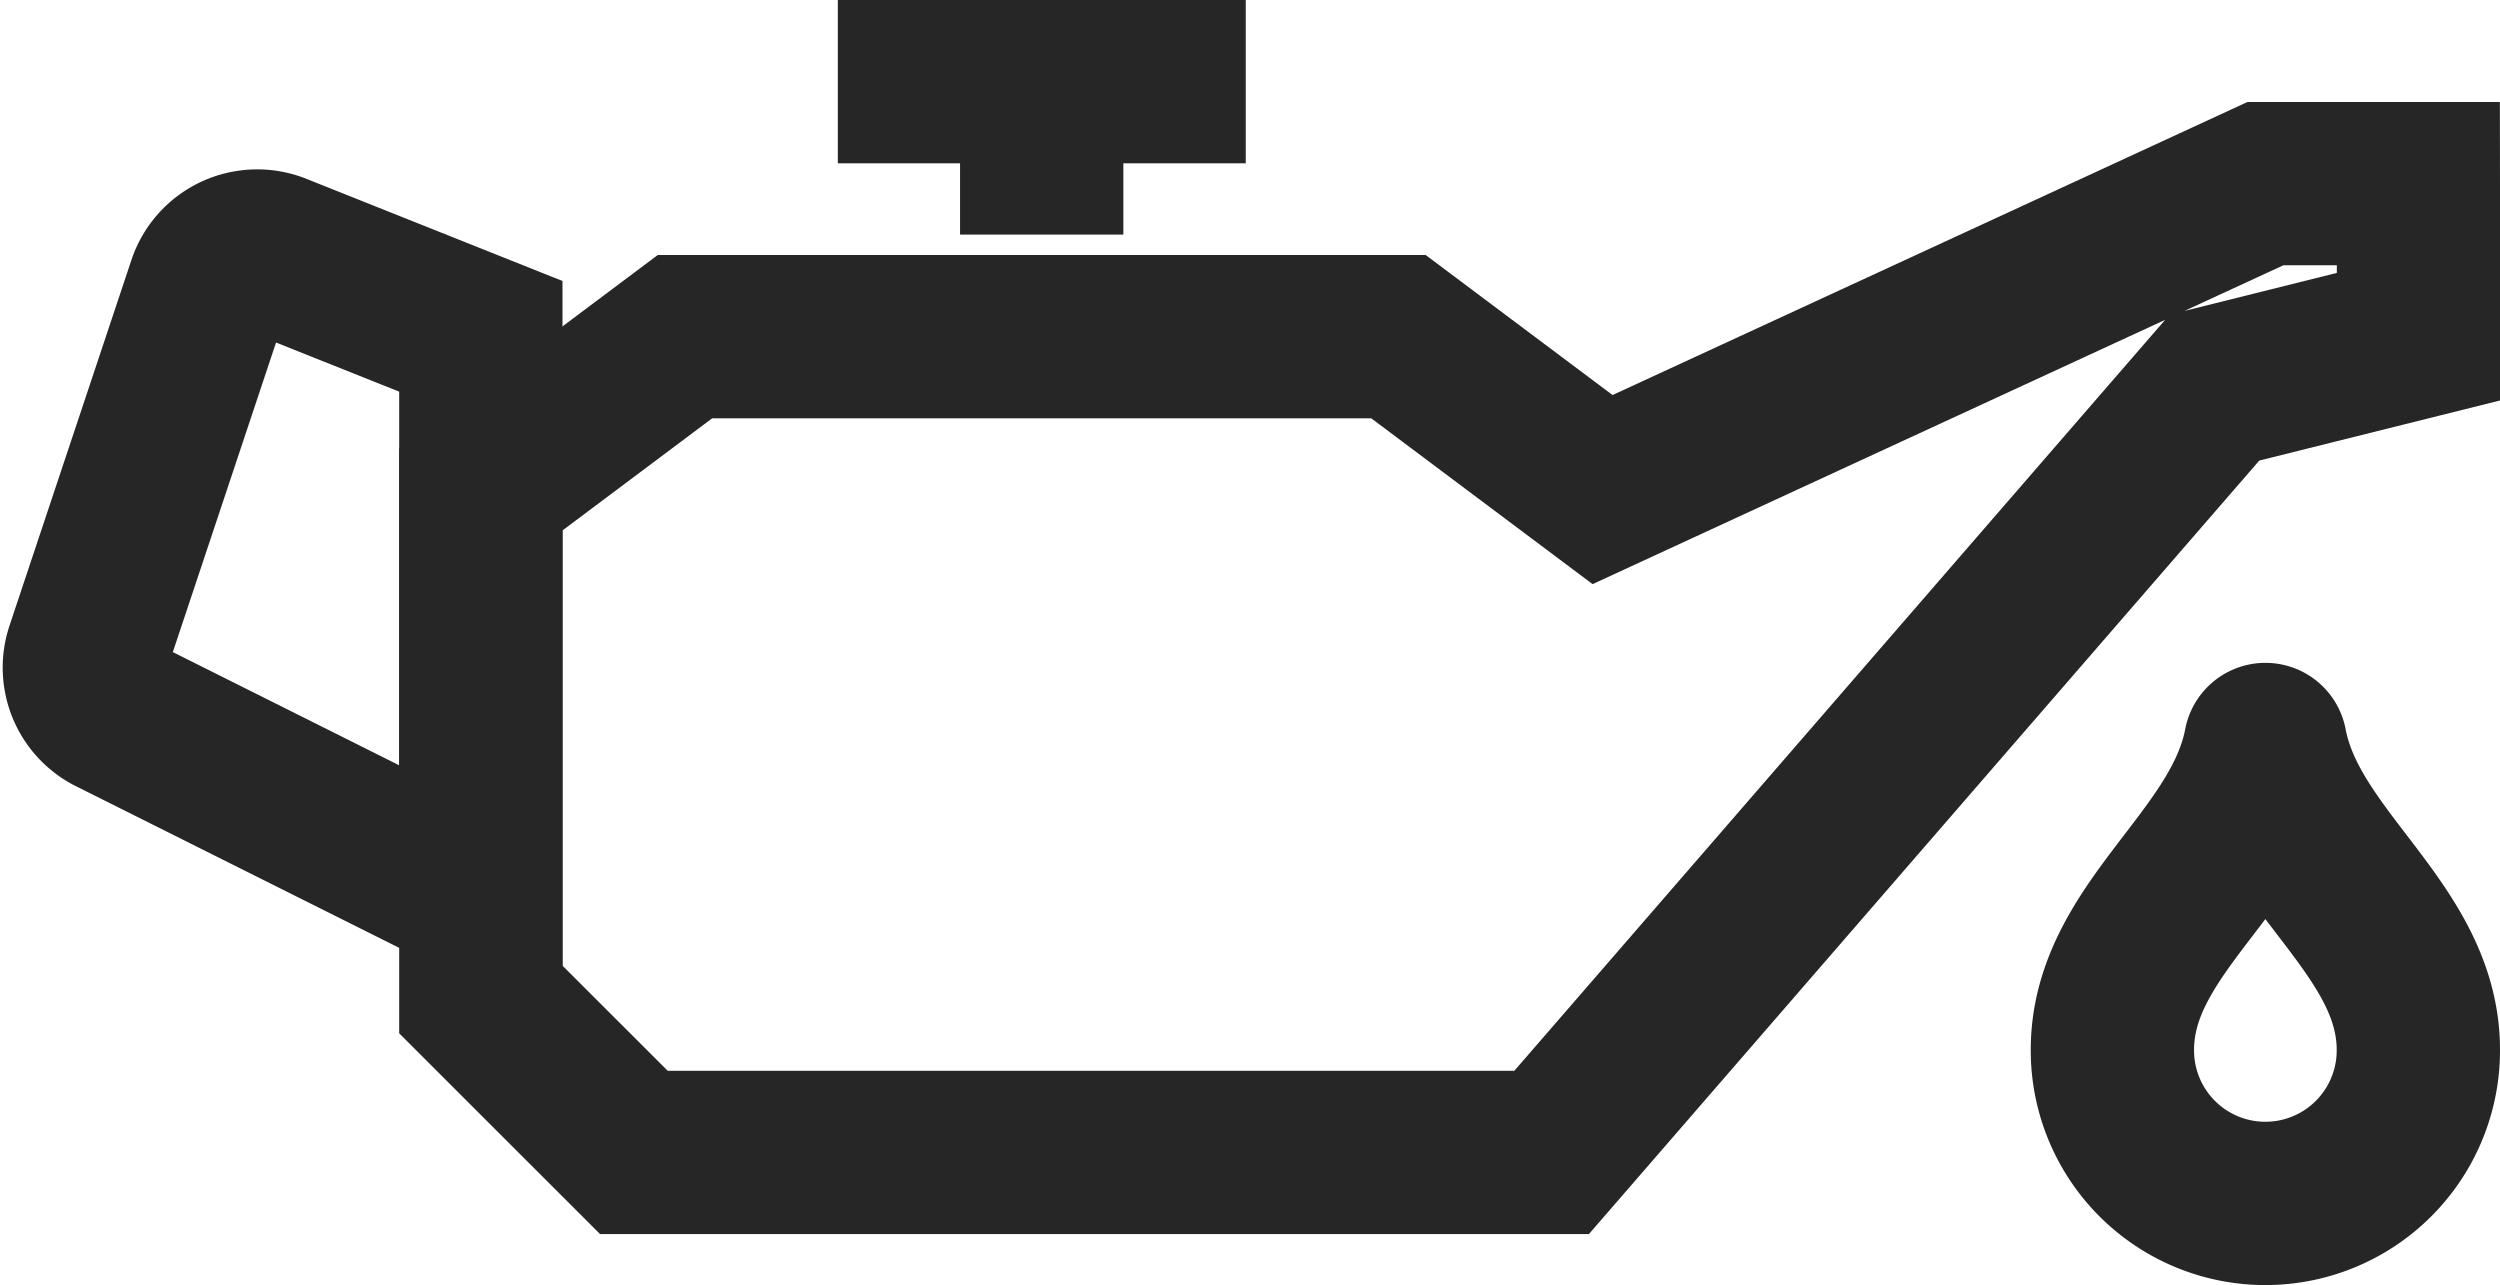
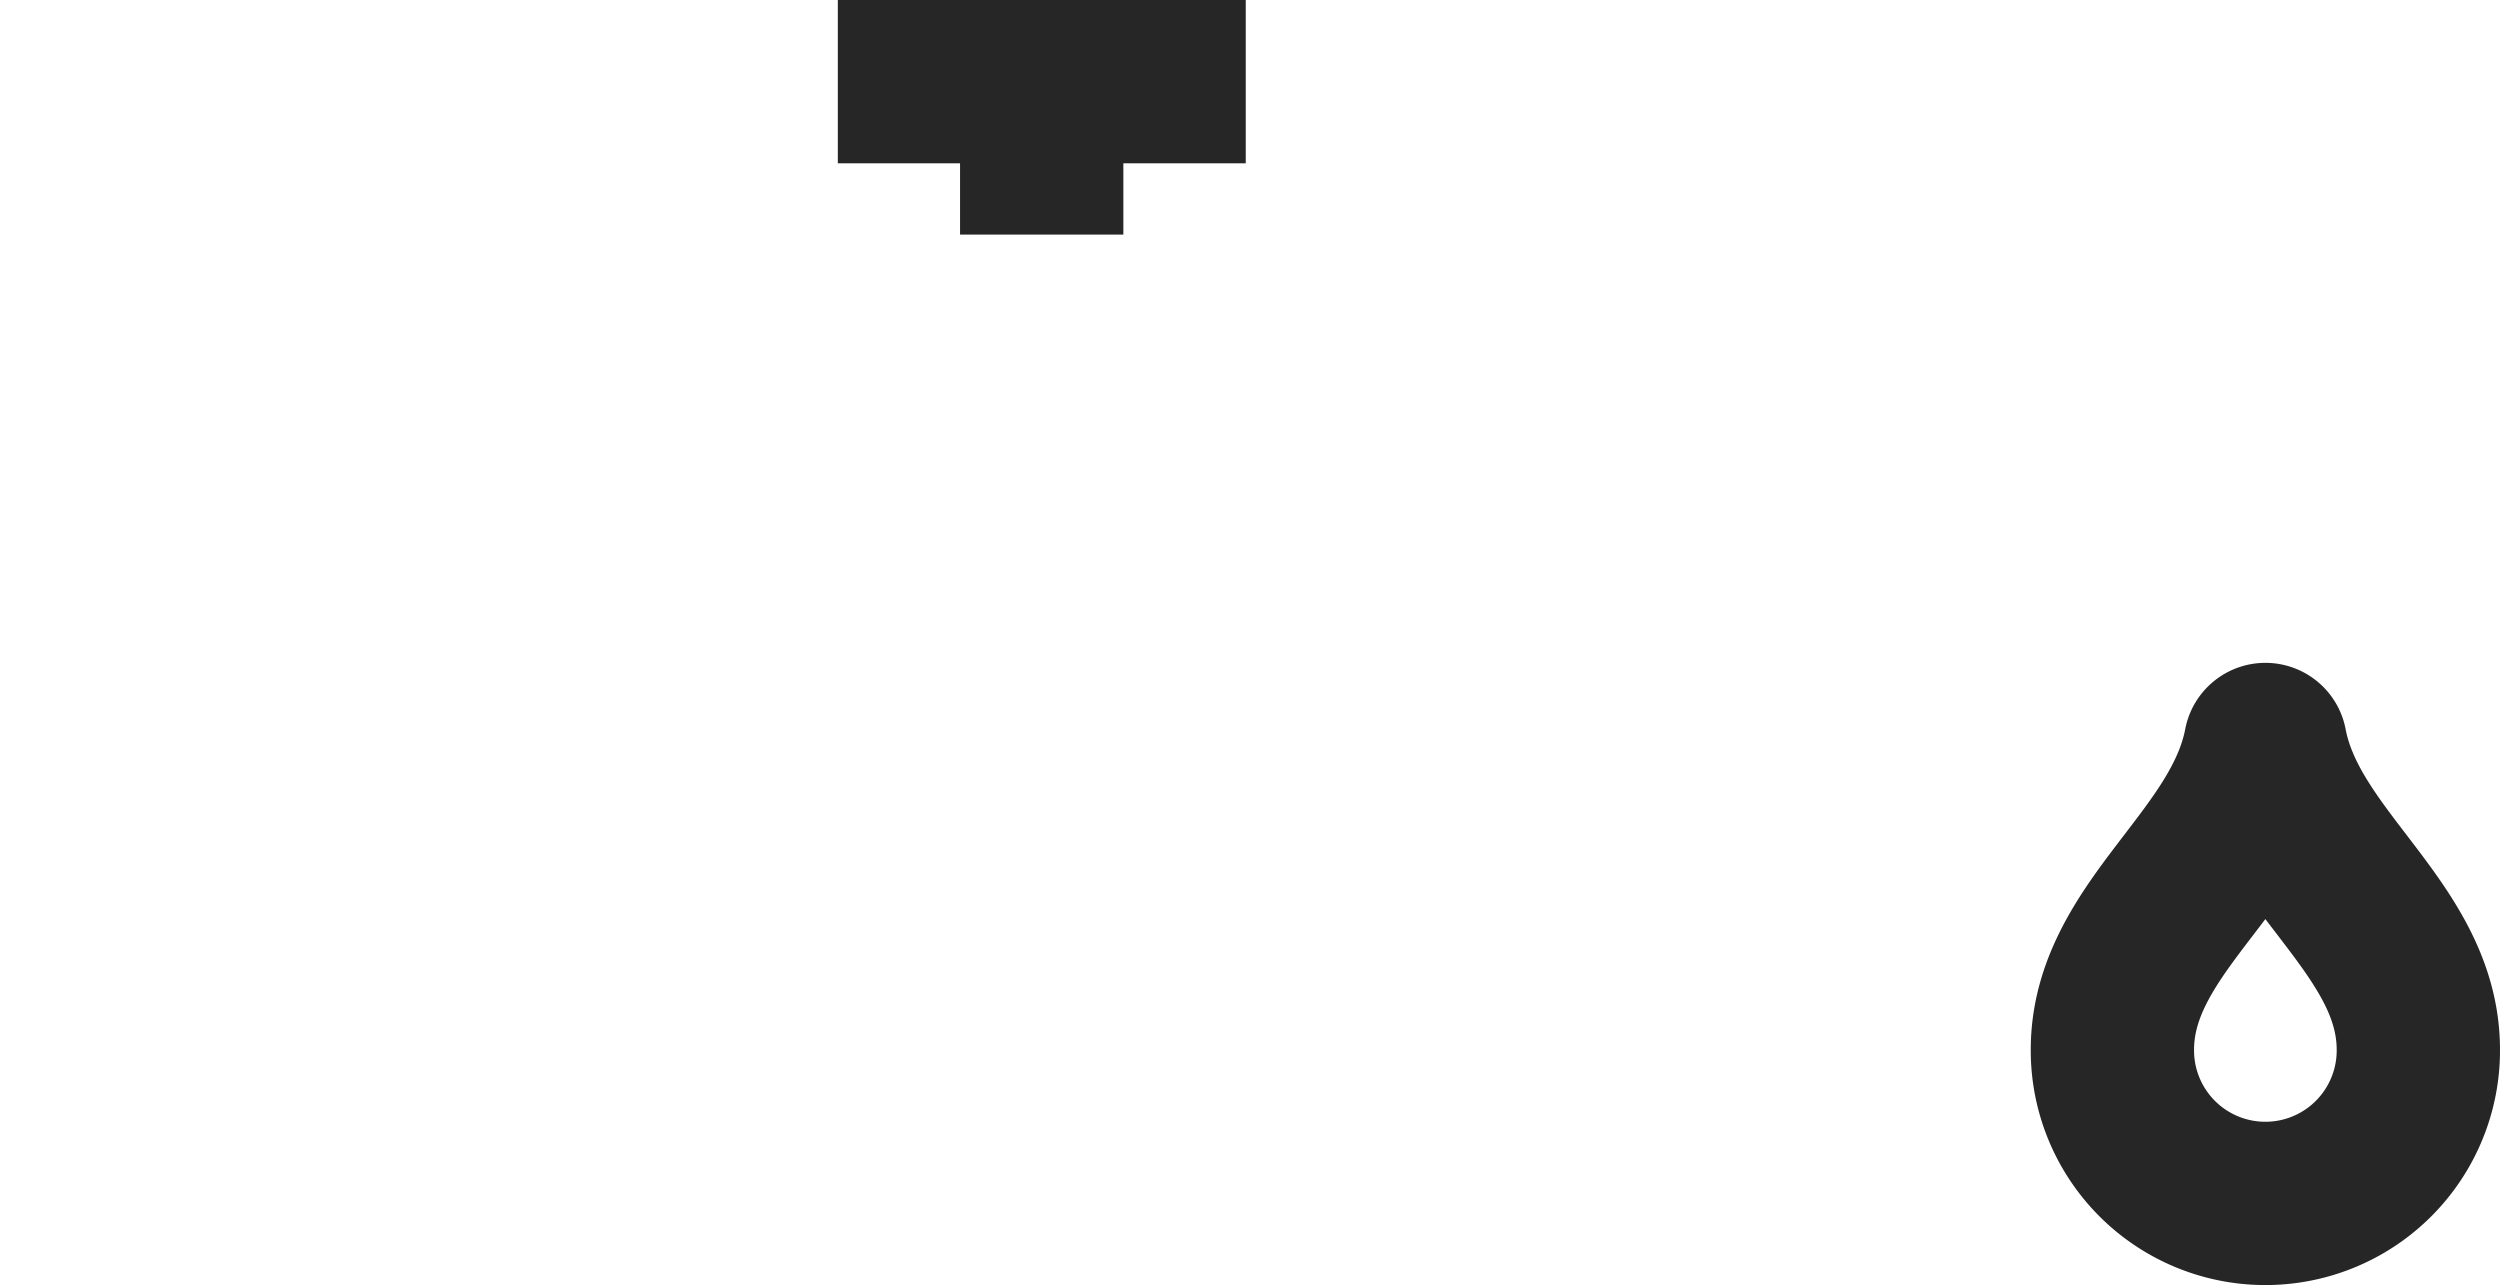
<svg xmlns="http://www.w3.org/2000/svg" width="30.618" height="15.738" viewBox="0 0 30.618 15.738">
  <defs>
    <style>.a,.b{fill:none;stroke:#262626;stroke-width:2px;}.a{stroke-miterlimit:10;}.b{stroke-linejoin:round;}</style>
  </defs>
  <g transform="translate(1.033 1)">
-     <path class="a" d="M134.079,70.239l-4.511-2.256a.625.625,0,0,1-.313-.756l1.493-4.478a.624.624,0,0,1,.824-.382l2.507,1Z" transform="translate(-129.223 -60.248)" />
-     <path class="a" d="M160.729,61h-1.873l-8.118,3.747-2.5-1.873H139.5L137,64.747v6.245l1.874,1.873h11.24l8.118-9.367,2.5-.624Z" transform="translate(-132.144 -59.751)" />
    <line class="a" x2="4.996" transform="translate(9.228)" />
    <line class="a" y2="1.873" transform="translate(11.725)" />
    <path class="b" d="M170.873,72c.272,1.43,1.878,2.265,1.873,3.747a1.873,1.873,0,1,1-3.747,0C168.994,74.265,170.6,73.43,170.873,72Z" transform="translate(-144.161 -63.882)" />
  </g>
</svg>